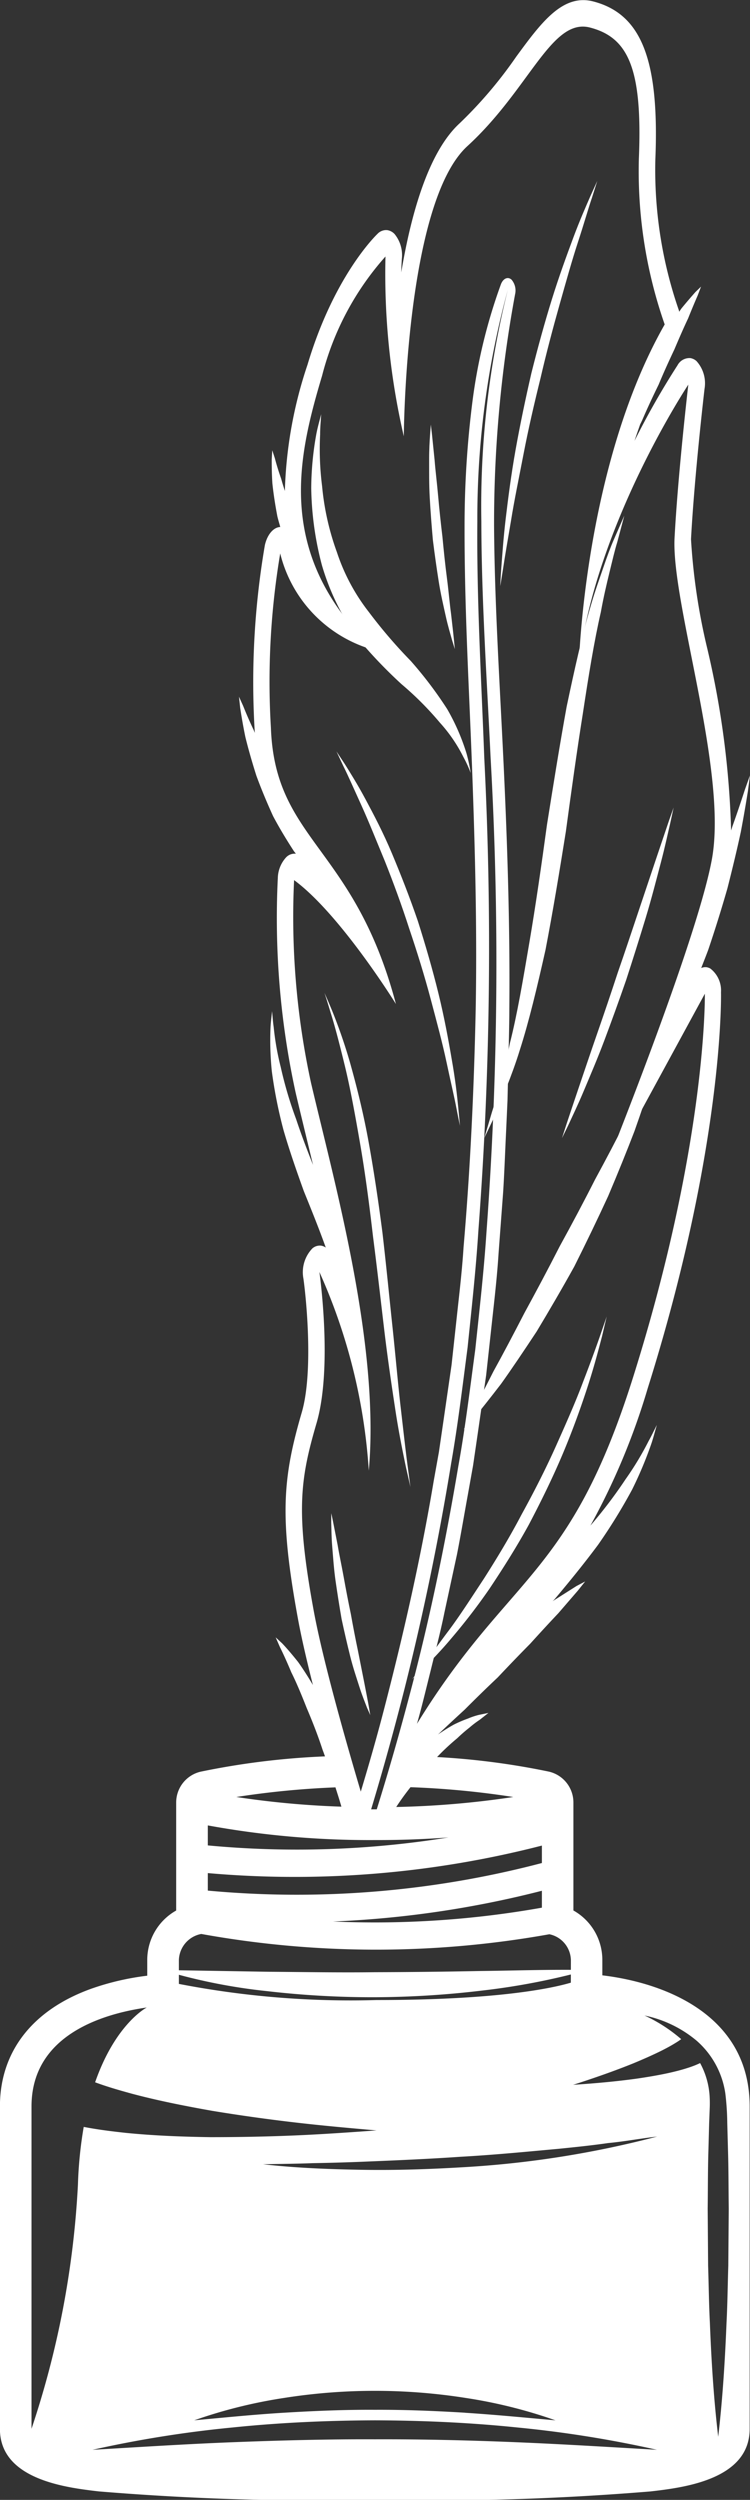
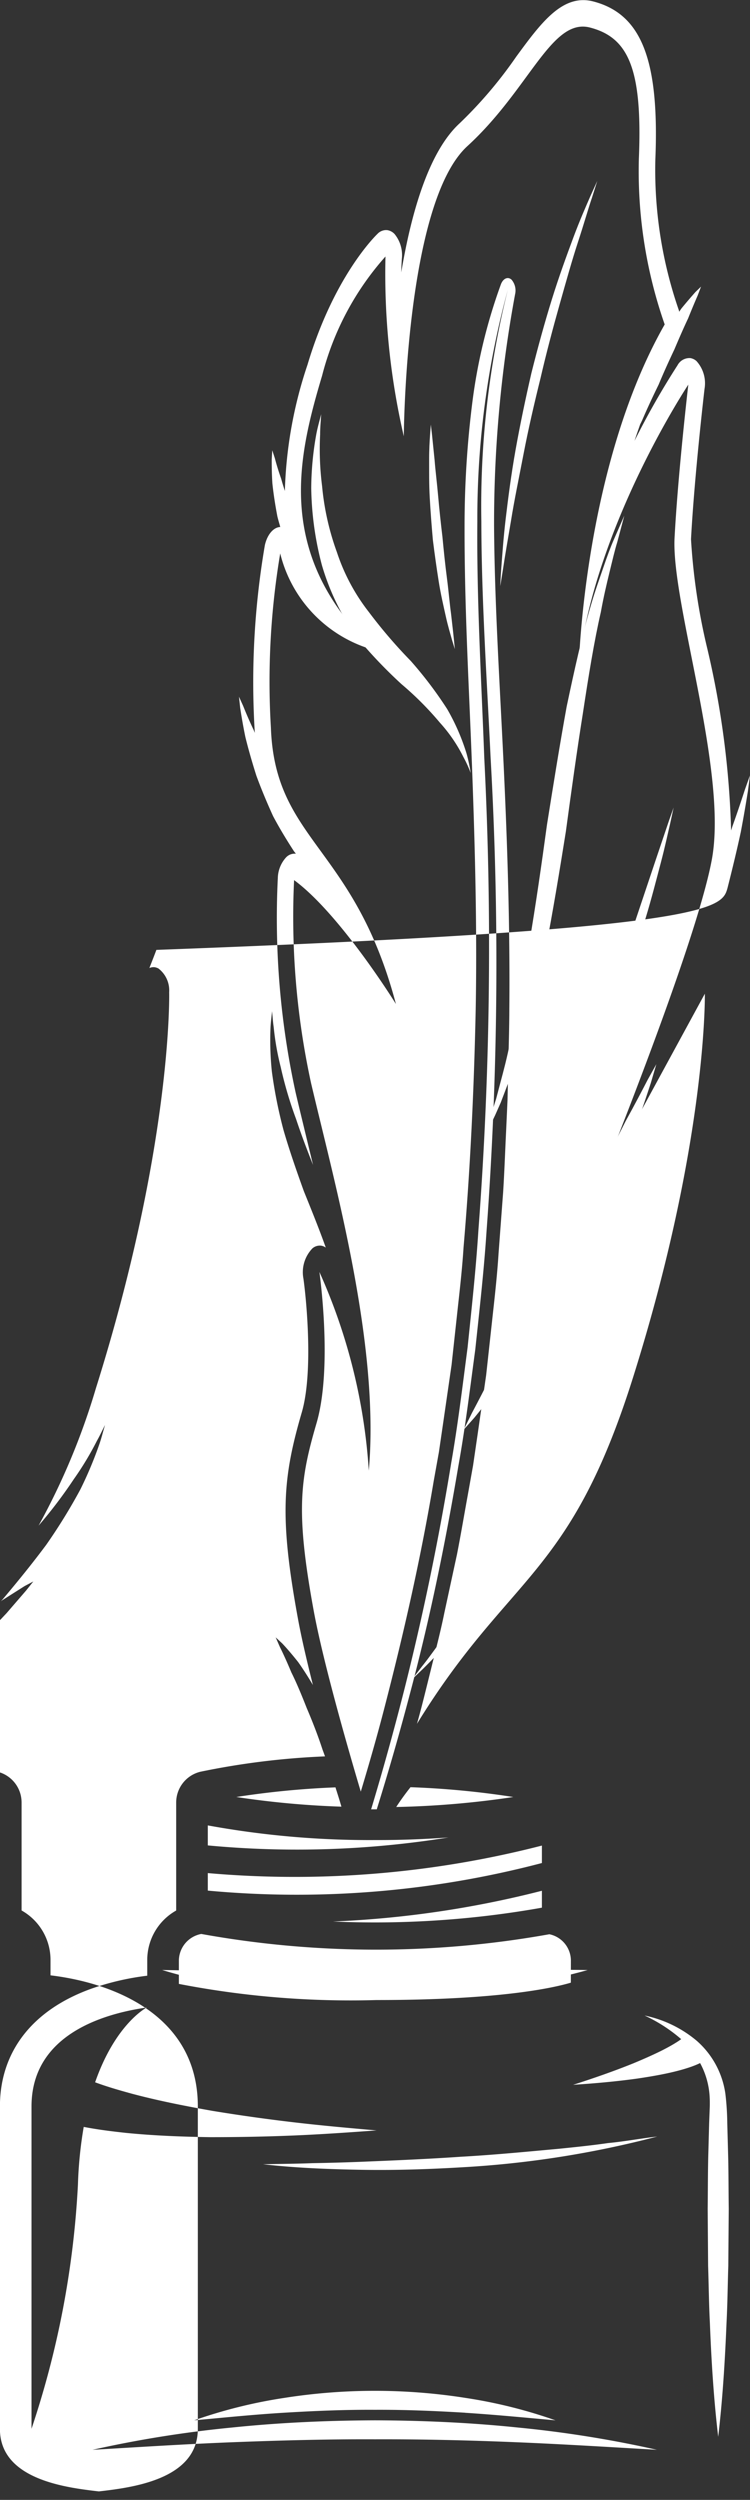
<svg xmlns="http://www.w3.org/2000/svg" width="45.031" height="150" viewBox="0 0 45.031 150">
  <rect x="0" y="0" width="45.031" height="150" fill="#333333" stroke="none" />
  <g id="Groupe_9" data-name="Groupe 9" transform="translate(-378.529 -17.944)">
    <path id="Tracé_43" data-name="Tracé 43" d="M411.642,158.758q-3.187.063-6.364.072c-2.12.027-4.238-.011-6.363-.026l-6.406-.106a34.057,34.057,0,0,0,6.33,1.271,54.855,54.855,0,0,0,6.444.362,55.65,55.65,0,0,0,6.44-.4,41.2,41.2,0,0,0,6.334-1.23C415.9,158.656,413.77,158.734,411.642,158.758Z" transform="translate(-4.245 -22.548)" fill="#fff" />
-     <path id="Tracé_44" data-name="Tracé 44" d="M422.207,71.237c.311-1.224.586-2.373.8-3.369.192-1.01.332-1.86.428-2.454.078-.6.124-.947.124-.947l-.3.842c-.177.543-.431,1.316-.756,2.222-.024.079-.053.165-.078.246A53.667,53.667,0,0,0,421,56.88a37.415,37.415,0,0,1-.982-6.579c.2-3.784.806-8.974.812-9.026a1.982,1.982,0,0,0-.483-1.665.72.72,0,0,0-.37-.179.811.811,0,0,0-.769.432,47.784,47.784,0,0,0-2.581,4.534c.105-.33.223-.658.337-.987.05-.1.1-.2.146-.305.294-.683.624-1.39.964-2.083.306-.734.631-1.447.944-2.108.292-.689.572-1.331.825-1.863.229-.571.428-1.041.571-1.367.132-.346.207-.543.207-.543l-.339.328c-.2.227-.494.562-.836.981-.043.06-.093.134-.136.2-.011-.033-.014-.071-.026-.1a25.712,25.712,0,0,1-1.407-9.033c.245-5.993-.839-8.742-3.739-9.489a2.449,2.449,0,0,0-.26-.052c-1.7-.246-2.933,1.431-4.356,3.372a25.894,25.894,0,0,1-3.389,3.988c-1.846,1.689-2.9,5.318-3.513,8.954q.01-.414.036-.817a2,2,0,0,0-.434-1.483.754.754,0,0,0-.43-.236.706.706,0,0,0-.592.217c-.106.1-2.619,2.534-4.206,7.852a25.94,25.94,0,0,0-1.361,7.581c-.082-.252-.158-.5-.221-.731-.174-.49-.3-.924-.38-1.231l-.156-.48s-.012.2-.032.549c0,.346,0,.845.04,1.444.061.586.163,1.263.3,1.979.051.209.115.421.174.632-.008,0-.018,0-.026,0-.4.035-.761.468-.9,1.091a48.686,48.686,0,0,0-.614,11.083c0,.063.01.117.013.179-.024-.059-.055-.125-.077-.183-.274-.575-.484-1.081-.628-1.439-.159-.35-.249-.55-.249-.55s.026.247.074.681c.065.421.163,1.026.31,1.738.17.694.395,1.486.66,2.32.293.8.639,1.626,1.005,2.429.4.755.834,1.461,1.248,2.1.041.055.079.1.12.155a.707.707,0,0,0-.584.215,1.9,1.9,0,0,0-.5,1.24,49.123,49.123,0,0,0,1.074,12.9c.183.779.387,1.617.6,2.5.142.586.29,1.194.44,1.818-.368-.925-.717-1.844-1.014-2.742a23.927,23.927,0,0,1-.927-3.135,16.068,16.068,0,0,1-.421-2.393c-.045-.3-.058-.54-.075-.7l-.023-.253-.027.253c-.016.166-.05.411-.066.727a18.347,18.347,0,0,0,.079,2.626,28.136,28.136,0,0,0,.7,3.522c.352,1.217.784,2.454,1.22,3.665.467,1.153.928,2.291,1.319,3.389a.693.693,0,0,0-.274-.114.68.68,0,0,0-.528.162,2.061,2.061,0,0,0-.539,1.82c.2,1.437.584,5.68-.1,8.022-1.152,3.946-1.347,6.288-.231,12.374.21,1.147.536,2.545.9,3.983-.31-.52-.609-.988-.889-1.379-.388-.489-.719-.869-.958-1.119l-.39-.362.259.592c.177.352.416.872.683,1.512.3.6.606,1.332.919,2.13.331.776.666,1.622.955,2.509.051.133.1.269.146.4a45.914,45.914,0,0,0-7.474.92,1.9,1.9,0,0,0-1.461,1.845v6.484a3.4,3.4,0,0,0-1.737,2.992v.919a15.839,15.839,0,0,0-3.33.77c-3.557,1.269-5.515,3.783-5.515,7.078v19.347c0,3.057,4.013,3.524,5.941,3.749a162.748,162.748,0,0,0,16.566.517,162.748,162.748,0,0,0,16.566-.517c1.928-.225,5.941-.692,5.941-3.749V144.332c0-5.383-4.926-7.391-8.845-7.862v-.9a3.4,3.4,0,0,0-1.737-2.992v-6.484a1.9,1.9,0,0,0-1.461-1.845,44.793,44.793,0,0,0-6.724-.877,14.01,14.01,0,0,1,1.208-1.127,9.912,9.912,0,0,1,.75-.652,5.808,5.808,0,0,1,.6-.455l.526-.414-.577.119a4.5,4.5,0,0,0-.655.22,7.631,7.631,0,0,0-.845.362c-.3.165-.617.363-.95.594.477-.456,1.02-.96,1.6-1.492.628-.63,1.3-1.288,1.984-1.932.659-.7,1.323-1.389,1.95-2.023.612-.676,1.188-1.3,1.686-1.826l1.176-1.361.438-.549-.524.277-1.347.854-.077.058.124-.136c.9-1.068,1.789-2.162,2.6-3.254a33.407,33.407,0,0,0,2.045-3.316,23.228,23.228,0,0,0,1.15-2.741c.118-.349.191-.64.247-.831s.083-.3.083-.3l-.125.255c-.084.163-.2.413-.362.7a18.234,18.234,0,0,1-1.387,2.3,27.918,27.918,0,0,1-2.113,2.785,41.153,41.153,0,0,0,3.441-8.239c4.513-14.355,4.412-23.39,4.4-23.767a1.656,1.656,0,0,0-.642-1.423.668.668,0,0,0-.228-.078.624.624,0,0,0-.318.049c.141-.363.284-.721.421-1.089C421.471,73.7,421.864,72.437,422.207,71.237ZM398.77,125.508c.094.287.177.564.258.841a53.716,53.716,0,0,1-6.309-.58,51.977,51.977,0,0,1,5.953-.578C398.7,125.3,398.74,125.4,398.77,125.508Zm23.425,19.83.046,1.711c.034,1.141.027,2.282.043,3.422l-.027,3.422c-.037,1.14-.047,2.282-.106,3.421-.093,2.282-.233,4.563-.5,6.845-.271-2.282-.411-4.563-.5-6.845-.059-1.14-.069-2.282-.106-3.421l-.026-3.422c.015-1.141.008-2.282.042-3.422l.046-1.711.033-.856a7.374,7.374,0,0,0-.007-.8,4.765,4.765,0,0,0-.569-1.948l-.025.013c-.1.047-.183.082-.272.119-.175.069-.344.129-.512.18-.335.107-.664.188-.992.264-.655.147-1.3.254-1.951.351-1.295.181-2.584.294-3.872.378,1.229-.394,2.446-.816,3.626-1.293.587-.244,1.169-.5,1.721-.775.274-.141.546-.285.794-.441.125-.074.241-.153.348-.23a9.274,9.274,0,0,0-2.2-1.419,7.1,7.1,0,0,1,3.131,1.515,5.192,5.192,0,0,1,1.721,3.176A16.116,16.116,0,0,1,422.195,145.338ZM387.34,138.4s-1.869.957-3.1,4.488c.725.269,1.494.49,2.267.7,1.558.412,3.165.729,4.782,1.015q2.433.4,4.9.688c1.644.193,3.3.341,4.95.484-1.655.119-3.314.236-4.979.305s-3.334.1-5.011.1c-1.677-.026-3.362-.087-5.064-.257-.836-.091-1.676-.193-2.529-.359a24.784,24.784,0,0,0-.348,3.474,54.792,54.792,0,0,1-2.787,14.641V144.332C380.424,140.03,384.738,138.771,387.34,138.4Zm19.113,24.314c-1.806-.109-3.611-.184-5.416-.175-1.805-.011-3.61.065-5.416.173s-3.612.292-5.43.458a29.649,29.649,0,0,1,5.389-1.342,35.047,35.047,0,0,1,10.913,0,29.481,29.481,0,0,1,5.389,1.344C410.065,163.009,408.259,162.833,406.452,162.717Zm11.536,2.226c-2.84-.164-5.663-.34-8.487-.456s-5.644-.184-8.466-.174c-2.822-.012-5.642.064-8.466.172s-5.647.292-8.486.458a68.592,68.592,0,0,1,8.424-1.342c2.833-.292,5.681-.417,8.529-.428,2.848.01,5.7.135,8.529.427A68.437,68.437,0,0,1,417.989,164.943ZM406.228,147.99c-1.985.116-3.972.183-5.958.149s-3.972-.11-5.946-.333c.993-.023,1.983-.027,2.973-.066q1.485-.025,2.968-.084c1.976-.081,3.951-.164,5.922-.3,1.974-.109,3.94-.3,5.908-.48.983-.1,1.966-.2,2.945-.342.988-.092,1.959-.279,2.948-.391A59.04,59.04,0,0,1,406.228,147.99Zm6.575-11.08c-1.034.308-4.274,1.042-11.662,1.042a54.075,54.075,0,0,1-11.872-.968v-1.418a1.643,1.643,0,0,1,1.345-1.579,58.957,58.957,0,0,0,20.9.017,1.621,1.621,0,0,1,1.292,1.562Zm-14.27-3.67a60.458,60.458,0,0,0,12.532-1.845v1.015A57.266,57.266,0,0,1,398.534,133.241Zm12.532-3.509a57.864,57.864,0,0,1-20.059,1.655v-1.051a59.533,59.533,0,0,0,20.059-1.651Zm-1.713-3.962a54.388,54.388,0,0,1-7.033.6c.273-.422.563-.817.857-1.188A52.047,52.047,0,0,1,409.353,125.77Zm-3.882,2.425a57.124,57.124,0,0,1-14.464.48v-1.2a53.957,53.957,0,0,0,10.03.879C402.667,128.358,404.155,128.292,405.471,128.195Zm-4.321-1.684-.337,0q1.076-3.57,2.007-7.242c1.112-4.416,2.052-8.938,2.8-13.532.4-2.288.681-4.619.985-6.939.241-2.339.5-4.672.649-7.031a225.124,225.124,0,0,0,.353-28.329c-.175-4.72-.459-9.44-.417-14.2a52.2,52.2,0,0,1,1.831-13.908,53.525,53.525,0,0,0-1.59,13.9c.007,4.726.332,9.43.554,14.149a218.878,218.878,0,0,1-.244,28.466c-.156,2.371-.425,4.723-.675,7.078-.315,2.337-.6,4.683-1.015,6.985-.777,4.617-1.714,9.176-2.886,13.582Q402.23,123.049,401.15,126.51Zm19.7-48.94s.151,8.837-4.3,22.988c-3.809,12.121-7.432,11.789-12.985,20.821.3-1.048.553-2.123.821-3.19.28-1.152.585-2.29.823-3.467l.758-3.506c.232-1.179.432-2.375.649-3.562l.319-1.783.264-1.805.521-3.615.4-3.654c.135-1.217.268-2.435.345-3.656l.274-3.659c.077-1.222.119-2.448.179-3.671L409,83.975l.043-1.838c.021-1.226.065-2.451.067-3.675.044-4.9-.114-9.786-.342-14.622s-.543-9.625-.575-14.35A75.551,75.551,0,0,1,409.45,35.63l.006-.031a1,1,0,0,0-.213-.873c-.225-.206-.515-.072-.647.3a32.6,32.6,0,0,0-1.706,7.057,59.1,59.1,0,0,0-.468,7.474c-.008,4.953.278,9.777.455,14.575s.3,9.574.214,14.353c-.1,4.776-.321,9.548-.729,14.294-.076,1.194-.205,2.367-.336,3.541l-.384,3.522-.506,3.49-.255,1.744-.31,1.724c-.772,4.619-1.8,9.133-2.947,13.565-.443,1.719-.928,3.407-1.433,5.082-.734-2.465-2.251-7.718-2.831-10.878-1.089-5.941-.811-7.857.175-11.234s.171-9.07.171-9.07a34.4,34.4,0,0,1,2.966,11.923c.671-7.55-2.047-17.206-3.469-23.267a46.928,46.928,0,0,1-1.017-12.168c2.778,2.043,6.115,7.435,6.115,7.435-2.515-9.494-7.266-9.777-7.507-16.584a46.41,46.41,0,0,1,.559-10.454,7.994,7.994,0,0,0,5.664,5.807c-6.006-5.711-4.619-11.546-3.148-16.475a17.1,17.1,0,0,1,3.805-7.148,43.227,43.227,0,0,0,1.1,10.789s.075-13.988,3.816-17.41c3.635-3.327,4.969-7.473,7.168-7.156a1.677,1.677,0,0,1,.193.039c2.318.6,3.156,2.49,2.937,7.852a27.854,27.854,0,0,0,1.55,9.964c-4.815,8.436-5.15,20.339-5.15,20.339,1.015-8.372,6.569-16.73,6.569-16.73s-.617,5.278-.826,9.187,3.212,14.022,2.239,19.306-7.158,20.434-7.158,20.434Z" transform="translate(0 0)" fill="#fff" />
+     <path id="Tracé_44" data-name="Tracé 44" d="M422.207,71.237c.311-1.224.586-2.373.8-3.369.192-1.01.332-1.86.428-2.454.078-.6.124-.947.124-.947l-.3.842c-.177.543-.431,1.316-.756,2.222-.024.079-.053.165-.078.246A53.667,53.667,0,0,0,421,56.88a37.415,37.415,0,0,1-.982-6.579c.2-3.784.806-8.974.812-9.026a1.982,1.982,0,0,0-.483-1.665.72.72,0,0,0-.37-.179.811.811,0,0,0-.769.432,47.784,47.784,0,0,0-2.581,4.534c.105-.33.223-.658.337-.987.05-.1.1-.2.146-.305.294-.683.624-1.39.964-2.083.306-.734.631-1.447.944-2.108.292-.689.572-1.331.825-1.863.229-.571.428-1.041.571-1.367.132-.346.207-.543.207-.543l-.339.328c-.2.227-.494.562-.836.981-.043.06-.093.134-.136.2-.011-.033-.014-.071-.026-.1a25.712,25.712,0,0,1-1.407-9.033c.245-5.993-.839-8.742-3.739-9.489a2.449,2.449,0,0,0-.26-.052c-1.7-.246-2.933,1.431-4.356,3.372a25.894,25.894,0,0,1-3.389,3.988c-1.846,1.689-2.9,5.318-3.513,8.954q.01-.414.036-.817a2,2,0,0,0-.434-1.483.754.754,0,0,0-.43-.236.706.706,0,0,0-.592.217c-.106.1-2.619,2.534-4.206,7.852a25.94,25.94,0,0,0-1.361,7.581c-.082-.252-.158-.5-.221-.731-.174-.49-.3-.924-.38-1.231l-.156-.48s-.012.2-.032.549c0,.346,0,.845.04,1.444.061.586.163,1.263.3,1.979.051.209.115.421.174.632-.008,0-.018,0-.026,0-.4.035-.761.468-.9,1.091a48.686,48.686,0,0,0-.614,11.083c0,.063.01.117.013.179-.024-.059-.055-.125-.077-.183-.274-.575-.484-1.081-.628-1.439-.159-.35-.249-.55-.249-.55s.026.247.074.681c.065.421.163,1.026.31,1.738.17.694.395,1.486.66,2.32.293.8.639,1.626,1.005,2.429.4.755.834,1.461,1.248,2.1.041.055.079.1.12.155a.707.707,0,0,0-.584.215,1.9,1.9,0,0,0-.5,1.24,49.123,49.123,0,0,0,1.074,12.9c.183.779.387,1.617.6,2.5.142.586.29,1.194.44,1.818-.368-.925-.717-1.844-1.014-2.742a23.927,23.927,0,0,1-.927-3.135,16.068,16.068,0,0,1-.421-2.393c-.045-.3-.058-.54-.075-.7l-.023-.253-.027.253c-.016.166-.05.411-.066.727a18.347,18.347,0,0,0,.079,2.626,28.136,28.136,0,0,0,.7,3.522c.352,1.217.784,2.454,1.22,3.665.467,1.153.928,2.291,1.319,3.389a.693.693,0,0,0-.274-.114.68.68,0,0,0-.528.162,2.061,2.061,0,0,0-.539,1.82c.2,1.437.584,5.68-.1,8.022-1.152,3.946-1.347,6.288-.231,12.374.21,1.147.536,2.545.9,3.983-.31-.52-.609-.988-.889-1.379-.388-.489-.719-.869-.958-1.119l-.39-.362.259.592c.177.352.416.872.683,1.512.3.6.606,1.332.919,2.13.331.776.666,1.622.955,2.509.051.133.1.269.146.4a45.914,45.914,0,0,0-7.474.92,1.9,1.9,0,0,0-1.461,1.845v6.484a3.4,3.4,0,0,0-1.737,2.992v.919a15.839,15.839,0,0,0-3.33.77c-3.557,1.269-5.515,3.783-5.515,7.078v19.347c0,3.057,4.013,3.524,5.941,3.749c1.928-.225,5.941-.692,5.941-3.749V144.332c0-5.383-4.926-7.391-8.845-7.862v-.9a3.4,3.4,0,0,0-1.737-2.992v-6.484a1.9,1.9,0,0,0-1.461-1.845,44.793,44.793,0,0,0-6.724-.877,14.01,14.01,0,0,1,1.208-1.127,9.912,9.912,0,0,1,.75-.652,5.808,5.808,0,0,1,.6-.455l.526-.414-.577.119a4.5,4.5,0,0,0-.655.22,7.631,7.631,0,0,0-.845.362c-.3.165-.617.363-.95.594.477-.456,1.02-.96,1.6-1.492.628-.63,1.3-1.288,1.984-1.932.659-.7,1.323-1.389,1.95-2.023.612-.676,1.188-1.3,1.686-1.826l1.176-1.361.438-.549-.524.277-1.347.854-.077.058.124-.136c.9-1.068,1.789-2.162,2.6-3.254a33.407,33.407,0,0,0,2.045-3.316,23.228,23.228,0,0,0,1.15-2.741c.118-.349.191-.64.247-.831s.083-.3.083-.3l-.125.255c-.084.163-.2.413-.362.7a18.234,18.234,0,0,1-1.387,2.3,27.918,27.918,0,0,1-2.113,2.785,41.153,41.153,0,0,0,3.441-8.239c4.513-14.355,4.412-23.39,4.4-23.767a1.656,1.656,0,0,0-.642-1.423.668.668,0,0,0-.228-.078.624.624,0,0,0-.318.049c.141-.363.284-.721.421-1.089C421.471,73.7,421.864,72.437,422.207,71.237ZM398.77,125.508c.094.287.177.564.258.841a53.716,53.716,0,0,1-6.309-.58,51.977,51.977,0,0,1,5.953-.578C398.7,125.3,398.74,125.4,398.77,125.508Zm23.425,19.83.046,1.711c.034,1.141.027,2.282.043,3.422l-.027,3.422c-.037,1.14-.047,2.282-.106,3.421-.093,2.282-.233,4.563-.5,6.845-.271-2.282-.411-4.563-.5-6.845-.059-1.14-.069-2.282-.106-3.421l-.026-3.422c.015-1.141.008-2.282.042-3.422l.046-1.711.033-.856a7.374,7.374,0,0,0-.007-.8,4.765,4.765,0,0,0-.569-1.948l-.025.013c-.1.047-.183.082-.272.119-.175.069-.344.129-.512.18-.335.107-.664.188-.992.264-.655.147-1.3.254-1.951.351-1.295.181-2.584.294-3.872.378,1.229-.394,2.446-.816,3.626-1.293.587-.244,1.169-.5,1.721-.775.274-.141.546-.285.794-.441.125-.074.241-.153.348-.23a9.274,9.274,0,0,0-2.2-1.419,7.1,7.1,0,0,1,3.131,1.515,5.192,5.192,0,0,1,1.721,3.176A16.116,16.116,0,0,1,422.195,145.338ZM387.34,138.4s-1.869.957-3.1,4.488c.725.269,1.494.49,2.267.7,1.558.412,3.165.729,4.782,1.015q2.433.4,4.9.688c1.644.193,3.3.341,4.95.484-1.655.119-3.314.236-4.979.305s-3.334.1-5.011.1c-1.677-.026-3.362-.087-5.064-.257-.836-.091-1.676-.193-2.529-.359a24.784,24.784,0,0,0-.348,3.474,54.792,54.792,0,0,1-2.787,14.641V144.332C380.424,140.03,384.738,138.771,387.34,138.4Zm19.113,24.314c-1.806-.109-3.611-.184-5.416-.175-1.805-.011-3.61.065-5.416.173s-3.612.292-5.43.458a29.649,29.649,0,0,1,5.389-1.342,35.047,35.047,0,0,1,10.913,0,29.481,29.481,0,0,1,5.389,1.344C410.065,163.009,408.259,162.833,406.452,162.717Zm11.536,2.226c-2.84-.164-5.663-.34-8.487-.456s-5.644-.184-8.466-.174c-2.822-.012-5.642.064-8.466.172s-5.647.292-8.486.458a68.592,68.592,0,0,1,8.424-1.342c2.833-.292,5.681-.417,8.529-.428,2.848.01,5.7.135,8.529.427A68.437,68.437,0,0,1,417.989,164.943ZM406.228,147.99c-1.985.116-3.972.183-5.958.149s-3.972-.11-5.946-.333c.993-.023,1.983-.027,2.973-.066q1.485-.025,2.968-.084c1.976-.081,3.951-.164,5.922-.3,1.974-.109,3.94-.3,5.908-.48.983-.1,1.966-.2,2.945-.342.988-.092,1.959-.279,2.948-.391A59.04,59.04,0,0,1,406.228,147.99Zm6.575-11.08c-1.034.308-4.274,1.042-11.662,1.042a54.075,54.075,0,0,1-11.872-.968v-1.418a1.643,1.643,0,0,1,1.345-1.579,58.957,58.957,0,0,0,20.9.017,1.621,1.621,0,0,1,1.292,1.562Zm-14.27-3.67a60.458,60.458,0,0,0,12.532-1.845v1.015A57.266,57.266,0,0,1,398.534,133.241Zm12.532-3.509a57.864,57.864,0,0,1-20.059,1.655v-1.051a59.533,59.533,0,0,0,20.059-1.651Zm-1.713-3.962a54.388,54.388,0,0,1-7.033.6c.273-.422.563-.817.857-1.188A52.047,52.047,0,0,1,409.353,125.77Zm-3.882,2.425a57.124,57.124,0,0,1-14.464.48v-1.2a53.957,53.957,0,0,0,10.03.879C402.667,128.358,404.155,128.292,405.471,128.195Zm-4.321-1.684-.337,0q1.076-3.57,2.007-7.242c1.112-4.416,2.052-8.938,2.8-13.532.4-2.288.681-4.619.985-6.939.241-2.339.5-4.672.649-7.031a225.124,225.124,0,0,0,.353-28.329c-.175-4.72-.459-9.44-.417-14.2a52.2,52.2,0,0,1,1.831-13.908,53.525,53.525,0,0,0-1.59,13.9c.007,4.726.332,9.43.554,14.149a218.878,218.878,0,0,1-.244,28.466c-.156,2.371-.425,4.723-.675,7.078-.315,2.337-.6,4.683-1.015,6.985-.777,4.617-1.714,9.176-2.886,13.582Q402.23,123.049,401.15,126.51Zm19.7-48.94s.151,8.837-4.3,22.988c-3.809,12.121-7.432,11.789-12.985,20.821.3-1.048.553-2.123.821-3.19.28-1.152.585-2.29.823-3.467l.758-3.506c.232-1.179.432-2.375.649-3.562l.319-1.783.264-1.805.521-3.615.4-3.654c.135-1.217.268-2.435.345-3.656l.274-3.659c.077-1.222.119-2.448.179-3.671L409,83.975l.043-1.838c.021-1.226.065-2.451.067-3.675.044-4.9-.114-9.786-.342-14.622s-.543-9.625-.575-14.35A75.551,75.551,0,0,1,409.45,35.63l.006-.031a1,1,0,0,0-.213-.873c-.225-.206-.515-.072-.647.3a32.6,32.6,0,0,0-1.706,7.057,59.1,59.1,0,0,0-.468,7.474c-.008,4.953.278,9.777.455,14.575s.3,9.574.214,14.353c-.1,4.776-.321,9.548-.729,14.294-.076,1.194-.205,2.367-.336,3.541l-.384,3.522-.506,3.49-.255,1.744-.31,1.724c-.772,4.619-1.8,9.133-2.947,13.565-.443,1.719-.928,3.407-1.433,5.082-.734-2.465-2.251-7.718-2.831-10.878-1.089-5.941-.811-7.857.175-11.234s.171-9.07.171-9.07a34.4,34.4,0,0,1,2.966,11.923c.671-7.55-2.047-17.206-3.469-23.267a46.928,46.928,0,0,1-1.017-12.168c2.778,2.043,6.115,7.435,6.115,7.435-2.515-9.494-7.266-9.777-7.507-16.584a46.41,46.41,0,0,1,.559-10.454,7.994,7.994,0,0,0,5.664,5.807c-6.006-5.711-4.619-11.546-3.148-16.475a17.1,17.1,0,0,1,3.805-7.148,43.227,43.227,0,0,0,1.1,10.789s.075-13.988,3.816-17.41c3.635-3.327,4.969-7.473,7.168-7.156a1.677,1.677,0,0,1,.193.039c2.318.6,3.156,2.49,2.937,7.852a27.854,27.854,0,0,0,1.55,9.964c-4.815,8.436-5.15,20.339-5.15,20.339,1.015-8.372,6.569-16.73,6.569-16.73s-.617,5.278-.826,9.187,3.212,14.022,2.239,19.306-7.158,20.434-7.158,20.434Z" transform="translate(0 0)" fill="#fff" />
    <path id="Tracé_45" data-name="Tracé 45" d="M418.513,110.838c-.667,1.292-1.3,2.493-1.858,3.5-.529,1.051-.982,1.915-1.3,2.514l-.483.981.636-.715c.393-.479.949-1.175,1.607-2.033.637-.893,1.361-1.969,2.132-3.137.735-1.223,1.509-2.545,2.26-3.9.709-1.414,1.4-2.848,2.031-4.218.6-1.411,1.136-2.741,1.581-3.9.42-1.186.752-2.188.982-2.89l.333-1.132-.519.933c-.315.608-.766,1.473-1.325,2.485-.524,1.05-1.155,2.249-1.842,3.514-.658,1.3-1.381,2.66-2.118,4C419.926,108.221,419.2,109.579,418.513,110.838Z" transform="translate(-8.497 -14.11)" fill="#fff" />
    <path id="Tracé_46" data-name="Tracé 46" d="M417.644,88.3c-.176.885-.382,1.667-.569,2.36-.091.349-.177.676-.257.978l-.252.8c-.294.991-.461,1.558-.461,1.558l.655-1.375c.1-.225.21-.475.331-.746l.35-.918c.255-.655.539-1.4.8-2.251.544-1.693,1.038-3.764,1.538-5.995.435-2.259.838-4.685,1.222-7.1.33-2.433.665-4.851,1.022-7.094.34-2.244.679-4.338,1.078-6.072.161-.892.348-1.687.52-2.39s.316-1.325.467-1.812c.269-1.009.422-1.585.422-1.585l-.619,1.416c-.2.454-.412,1.028-.641,1.7s-.506,1.429-.754,2.29c-.508,1.719-.972,3.8-1.445,6.043-.412,2.265-.8,4.69-1.184,7.1-.331,2.428-.678,4.837-1.057,7.066S418.08,86.591,417.644,88.3Z" transform="translate(-8.497 -7.773)" fill="#fff" />
    <path id="Tracé_47" data-name="Tracé 47" d="M409.858,65.967a23.933,23.933,0,0,0-2.187-2.889,29.948,29.948,0,0,1-2.513-2.93,11.826,11.826,0,0,1-1.92-3.59,15.8,15.8,0,0,1-.891-3.966,17.564,17.564,0,0,1-.118-3.1c0-.387.029-.689.042-.9s.022-.321.022-.321-.028.1-.079.3-.132.48-.207.86a18.655,18.655,0,0,0-.312,3.282,19.032,19.032,0,0,0,.642,4.623,14.437,14.437,0,0,0,2.067,4.283,28.645,28.645,0,0,0,2.712,2.852,19.026,19.026,0,0,1,2.3,2.306,9.128,9.128,0,0,1,1.411,2.058,7.53,7.53,0,0,1,.442.962,10.06,10.06,0,0,0-.249-1.164A12.883,12.883,0,0,0,409.858,65.967Z" transform="translate(-4.479 -5.475)" fill="#fff" />
    <path id="Tracé_48" data-name="Tracé 48" d="M415.725,49.161c.189-1.185.472-2.54.753-4s.633-2.986,1.008-4.5c.353-1.526.751-3.025,1.144-4.418s.758-2.7,1.114-3.783.621-2.022.837-2.651l.32-1.008-.416.915c-.256.591-.631,1.431-1.026,2.494s-.853,2.308-1.284,3.694-.848,2.9-1.231,4.432c-.356,1.549-.684,3.115-.949,4.6s-.446,2.9-.59,4.11-.21,2.233-.265,2.944-.063,1.121-.063,1.121l.175-1.093C415.353,51.328,415.525,50.341,415.725,49.161Z" transform="translate(-6.51)" fill="#fff" />
    <path id="Tracé_49" data-name="Tracé 49" d="M409.554,50.349c.106.849.225,1.692.349,2.477s.292,1.493.426,2.1.285,1.093.379,1.437l.165.53s-.021-.215-.058-.59-.1-.9-.171-1.533c-.086-.625-.146-1.37-.248-2.149s-.189-1.618-.268-2.459c-.1-.833-.189-1.671-.259-2.461s-.164-1.523-.213-2.16c-.065-.634-.119-1.167-.157-1.538l-.068-.586s-.017.217-.045.6-.06.925-.057,1.577-.009,1.416.037,2.226S409.477,49.49,409.554,50.349Z" transform="translate(-5.034)" fill="#fff" />
    <path id="Tracé_50" data-name="Tracé 50" d="M426.41,80.039c-.312.931-.676,2.018-1.066,3.18s-.8,2.4-1.23,3.633c-.407,1.245-.827,2.48-1.228,3.632s-.765,2.241-1.081,3.168-.574,1.711-.757,2.255l-.28.865.375-.768c.228-.5.571-1.2.939-2.079s.811-1.9,1.238-3.038.871-2.362,1.3-3.6c.408-1.256.807-2.52,1.169-3.713s.653-2.343.911-3.319.435-1.817.572-2.4l.2-.921s-.109.309-.3.849Z" transform="translate(-8.497 -10.537)" fill="#fff" />
    <path id="Tracé_51" data-name="Tracé 51" d="M419.841,118.3c-.434,1.166-1.006,2.458-1.62,3.831s-1.328,2.773-2.072,4.124c-.723,1.38-1.51,2.671-2.264,3.854-.766,1.161-1.474,2.266-2.126,3.13s-1.178,1.626-1.571,2.106l-.606.789.669-.639c.421-.419,1.024-1.022,1.708-1.841a36.293,36.293,0,0,0,2.266-2.951c.781-1.172,1.6-2.455,2.357-3.833.737-1.4,1.447-2.847,2.048-4.275s1.1-2.823,1.494-4.04.669-2.277.861-3.012c.176-.746.277-1.172.277-1.172s-.138.4-.379,1.1S420.286,117.147,419.841,118.3Z" transform="translate(-6.305 -17.434)" fill="#fff" />
    <path id="Tracé_52" data-name="Tracé 52" d="M404.52,139.041l.2.453s-.033-.194-.092-.534-.155-.814-.264-1.384l-.383-1.933c-.147-.7-.293-1.452-.428-2.21-.156-.745-.3-1.5-.428-2.21s-.272-1.366-.367-1.941c-.112-.568-.206-1.047-.271-1.379s-.112-.524-.112-.524v.559c.013.352.01.865.061,1.464s.094,1.307.2,2.043.228,1.516.363,2.292c.163.76.337,1.512.511,2.211s.385,1.314.555,1.848S404.407,138.743,404.52,139.041Z" transform="translate(-3.958 -18.637)" fill="#fff" />
    <path id="Tracé_53" data-name="Tracé 53" d="M406.743,116.433c-.166-1.426-.309-3.106-.5-4.9s-.377-3.71-.6-5.625c-.247-1.906-.53-3.8-.852-5.556s-.728-3.334-1.1-4.659a31.583,31.583,0,0,0-1.059-3.07c-.29-.7-.468-1.09-.468-1.09s.144.425.369,1.185c.241.747.53,1.857.855,3.194s.62,2.952.919,4.685.548,3.619.767,5.518c.244,1.889.461,3.8.672,5.583s.459,3.443.674,4.858.457,2.568.622,3.373l.283,1.252s-.063-.474-.174-1.305S406.908,117.859,406.743,116.433Z" transform="translate(-4.153 -14.011)" fill="#fff" />
-     <path id="Tracé_54" data-name="Tracé 54" d="M410.216,91.516c-.2-1.177-.452-2.545-.8-3.963s-.775-2.892-1.235-4.338c-.487-1.421-1.025-2.791-1.552-4.048s-1.1-2.342-1.588-3.254-.937-1.624-1.247-2.119l-.5-.757.415.882c.274.545.633,1.367,1.073,2.332s.91,2.144,1.424,3.385c.5,1.26,1.006,2.629,1.461,4.044.474,1.4.916,2.828,1.282,4.205s.713,2.663.954,3.8.466,2.082.594,2.758.215,1.057.215,1.057-.039-.4-.106-1.106S410.424,92.69,410.216,91.516Z" transform="translate(-4.564 -10.006)" fill="#fff" />
  </g>
</svg>